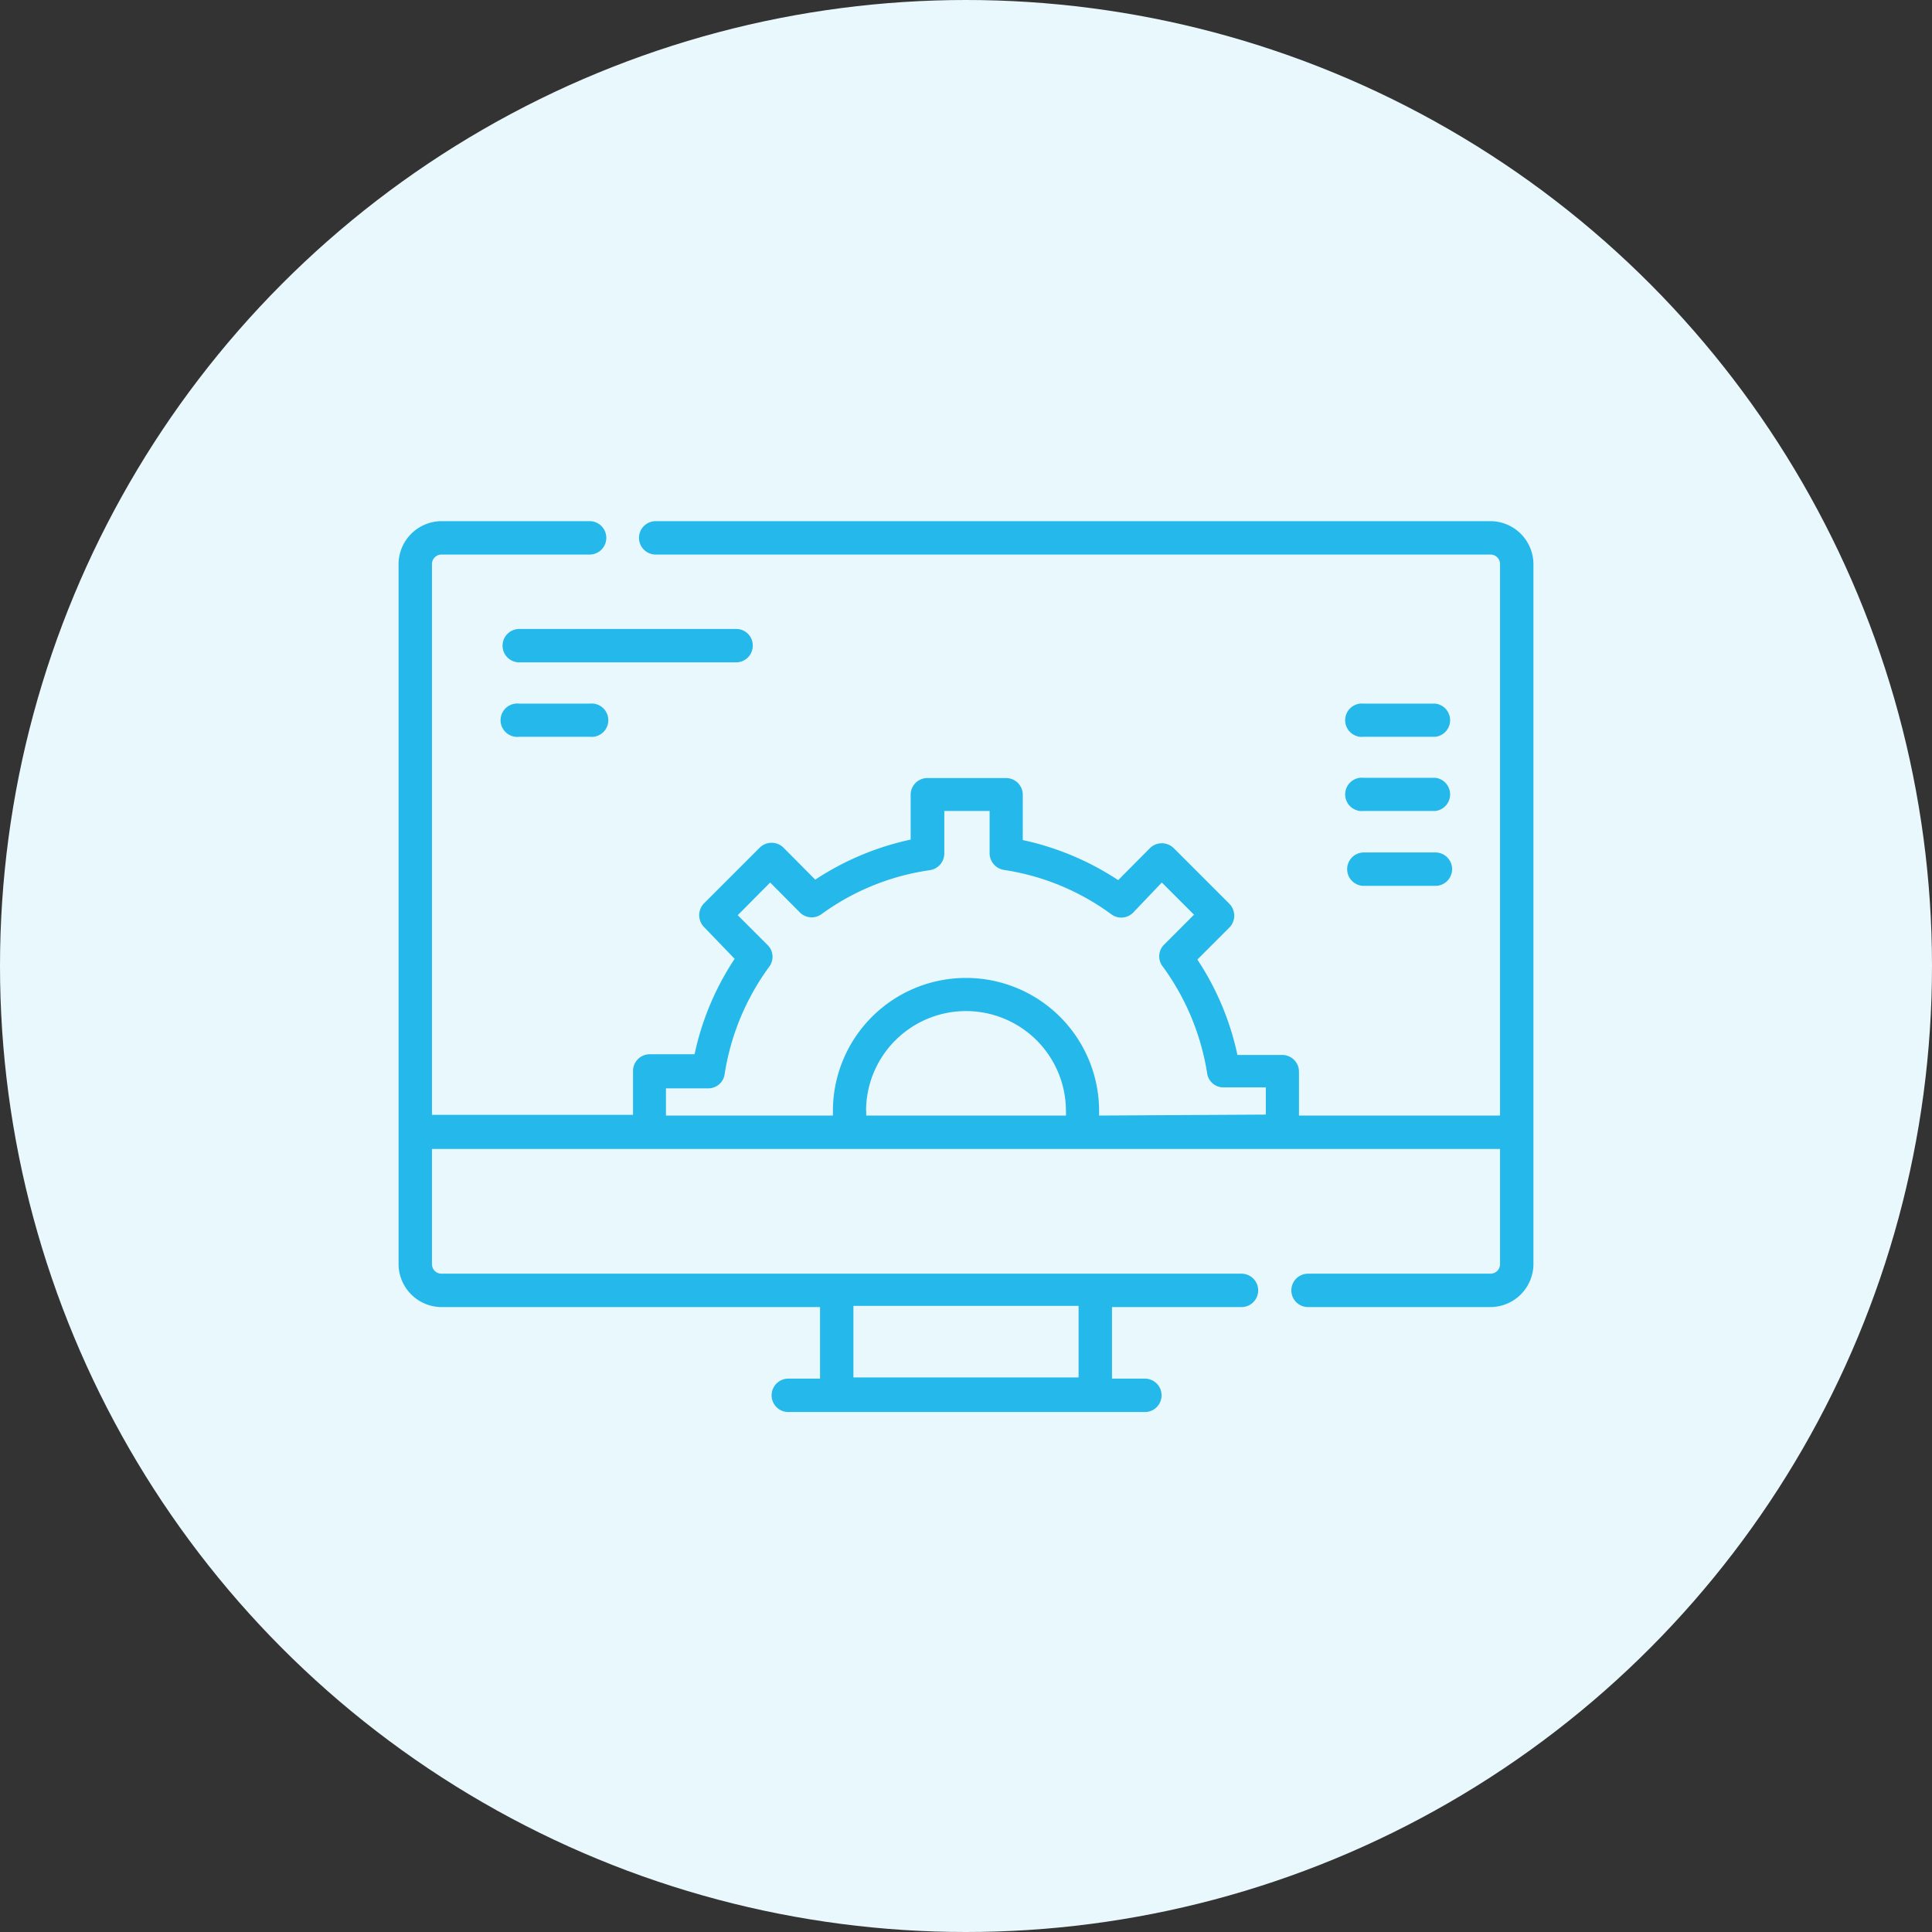
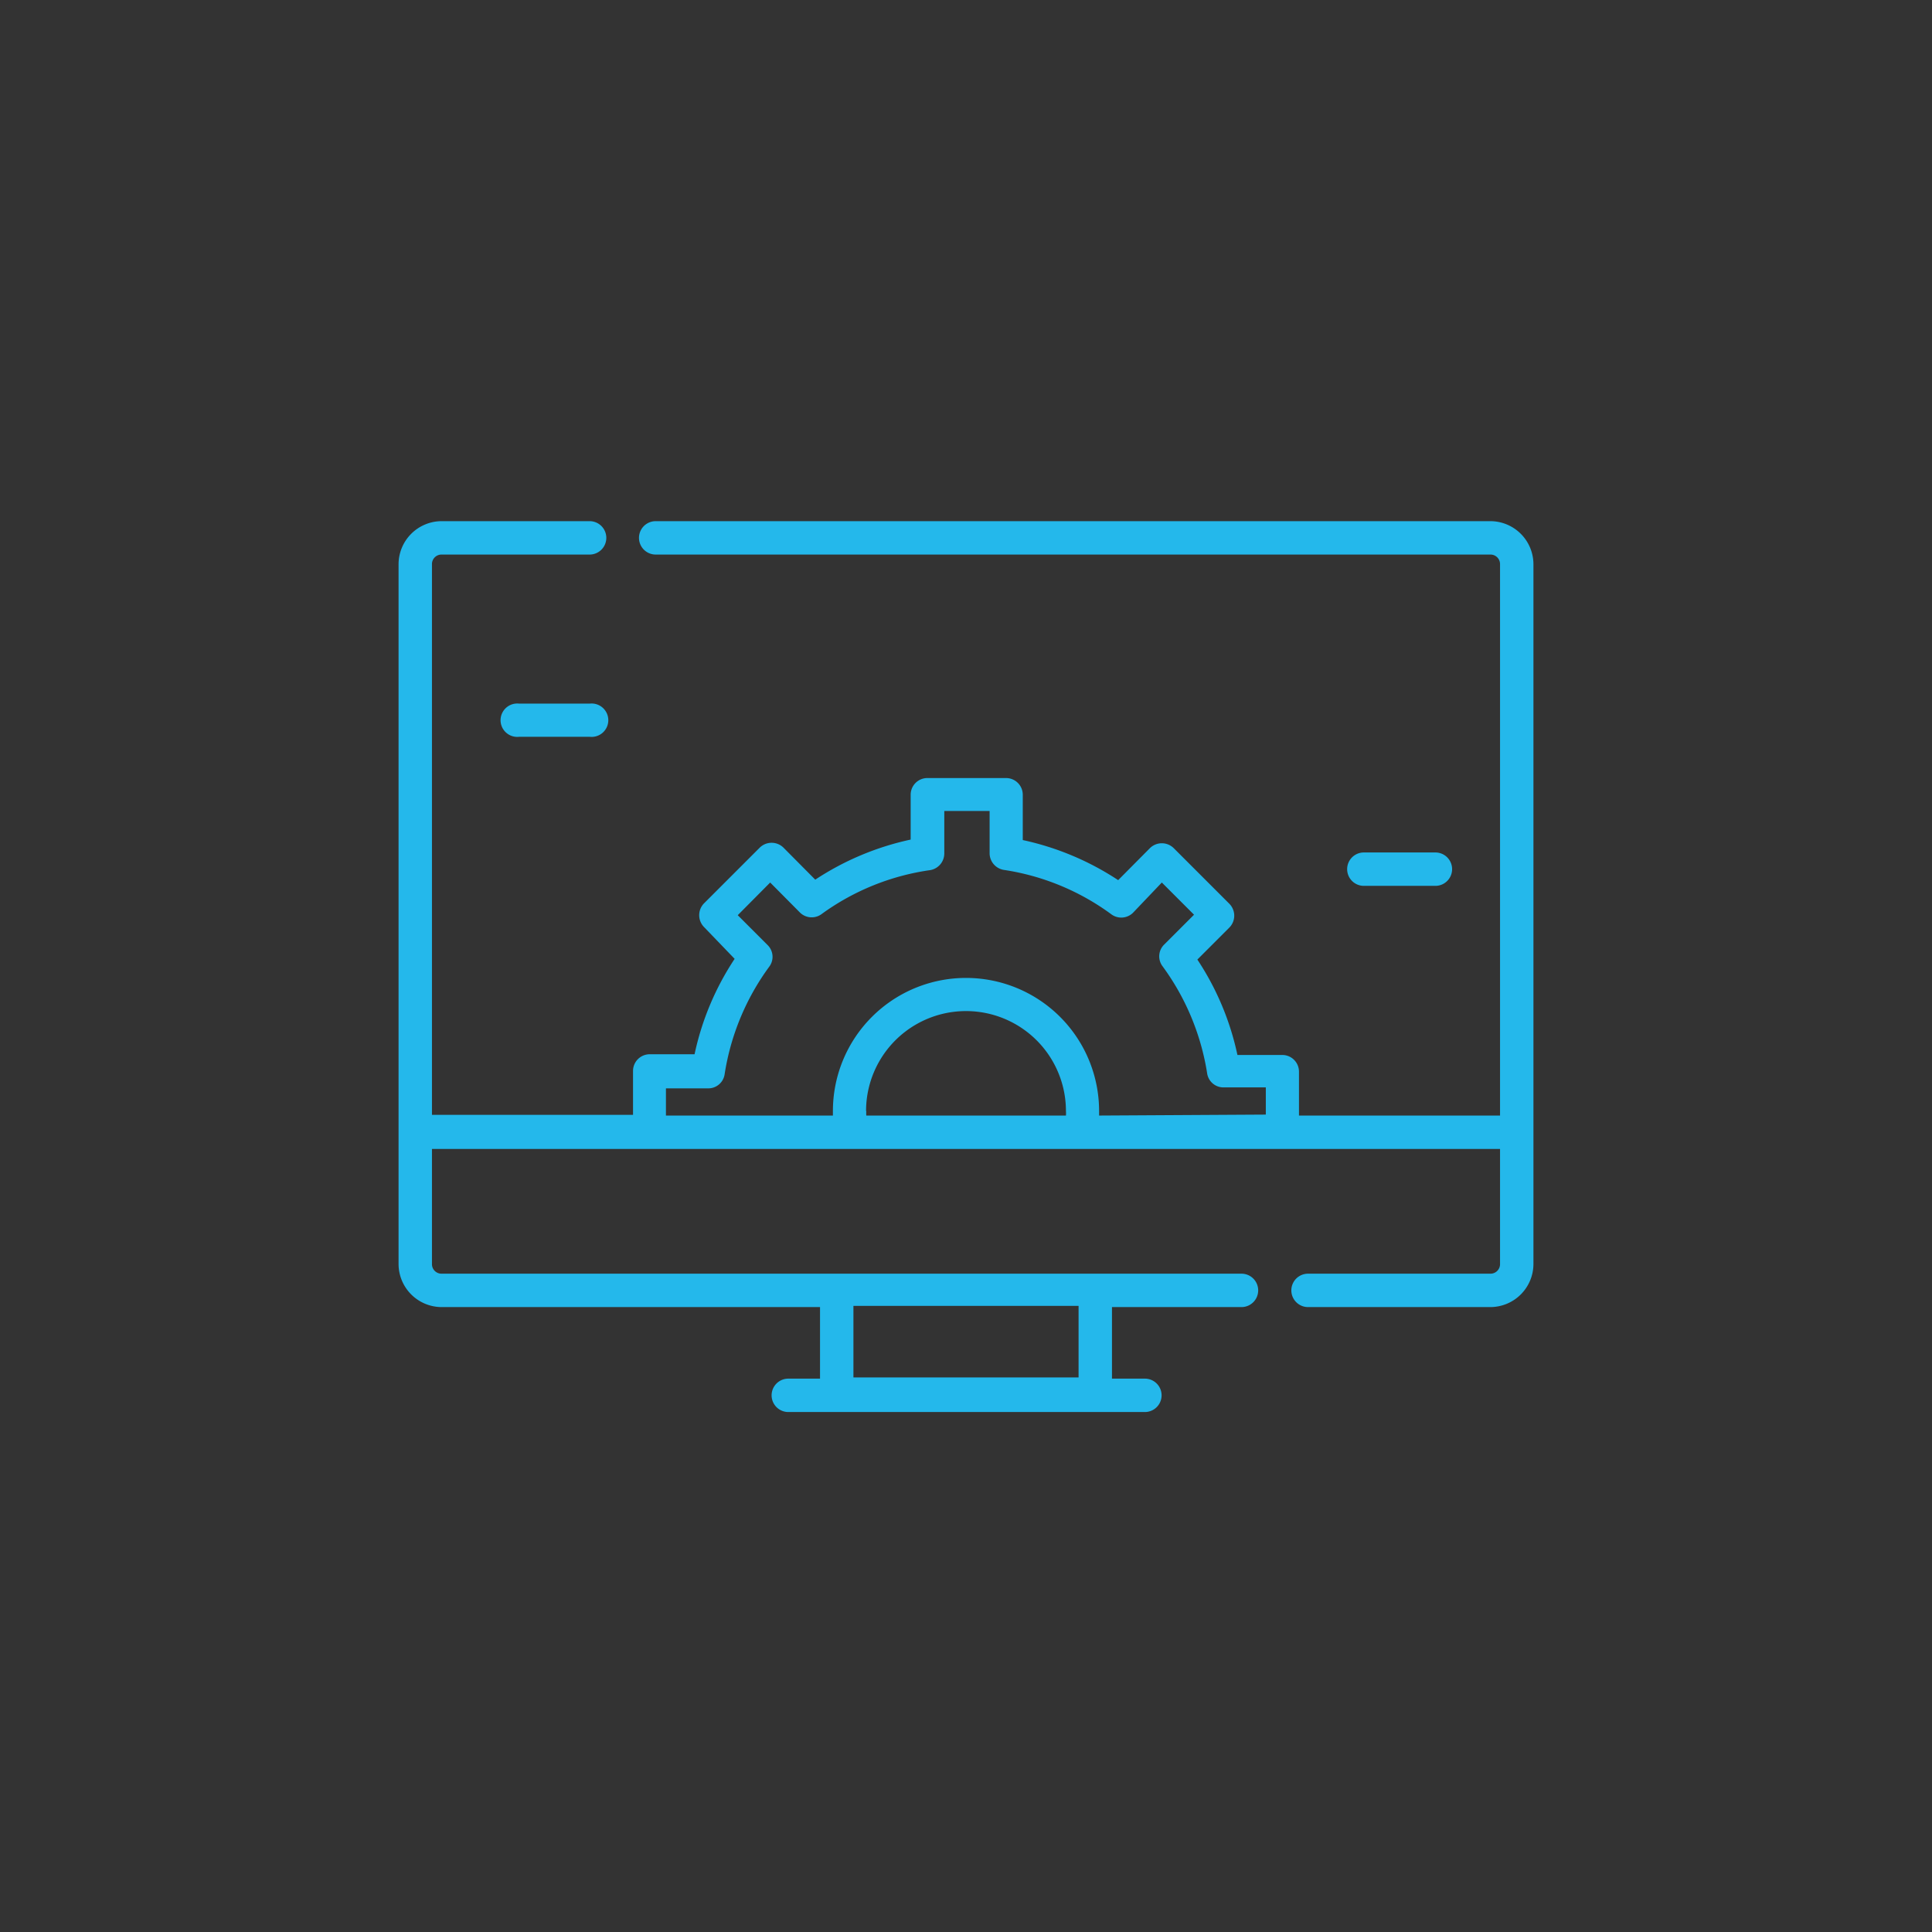
<svg xmlns="http://www.w3.org/2000/svg" viewBox="0 0 81 81">
  <rect x="0" y="0" width="81" height="81" fill="#333333" stroke="none" />
  <defs>
    <style>.cls-1{fill:#e9f8fd;}.cls-2{fill:#24b8eb;}</style>
  </defs>
  <g id="Layer_2" data-name="Layer 2">
    <g id="Layer_1-2" data-name="Layer 1">
-       <circle class="cls-1" cx="40.5" cy="40.5" r="40.5" />
      <path class="cls-2" d="M62.49,21.85h-35a.7.7,0,1,0,0,1.4h35a.4.4,0,0,1,.4.4V46.77H54.46V44.93a.7.7,0,0,0-.7-.7H51.88a11.62,11.62,0,0,0-1.68-4l1.34-1.34a.71.71,0,0,0,0-1l-2.33-2.33a.71.71,0,0,0-1,0l-1.33,1.34a11.75,11.75,0,0,0-4-1.68V33.32a.7.7,0,0,0-.7-.7h-3.3a.7.7,0,0,0-.7.7V35.2a11.75,11.75,0,0,0-4,1.68l-1.33-1.34a.71.71,0,0,0-1,0l-2.33,2.33a.71.71,0,0,0,0,1L30.8,40.2a11.62,11.62,0,0,0-1.68,4H27.24a.7.7,0,0,0-.7.7v1.84H18.11V23.65a.4.4,0,0,1,.4-.4h6.21a.7.7,0,0,0,0-1.4H18.51a1.81,1.81,0,0,0-1.8,1.8V53a1.81,1.81,0,0,0,1.8,1.8H34.38v3H33.05a.7.7,0,0,0,0,1.4H48a.7.7,0,1,0,0-1.4H46.62v-3h5.43a.7.7,0,0,0,0-1.4H18.51a.4.4,0,0,1-.4-.4V48.17H62.89V53a.4.4,0,0,1-.4.4H54.84a.7.7,0,1,0,0,1.4h7.65a1.81,1.81,0,0,0,1.8-1.8V23.65a1.81,1.81,0,0,0-1.8-1.8ZM45.22,57.75H35.78v-3h9.44ZM36.31,46.58a4.19,4.19,0,0,1,8.38,0,1.21,1.21,0,0,1,0,.19H36.32a1.21,1.21,0,0,1,0-.19Zm9.77.19v-.19a5.58,5.58,0,0,0-11.16,0v.19h-7V45.63h1.78a.69.69,0,0,0,.68-.59,10.28,10.28,0,0,1,1.87-4.51.69.69,0,0,0-.07-.91l-1.25-1.25L32.29,37l1.25,1.26a.7.7,0,0,0,.91.06A10.15,10.15,0,0,1,39,36.48a.71.71,0,0,0,.59-.69V34h1.9v1.78a.71.71,0,0,0,.59.69,10.15,10.15,0,0,1,4.51,1.86.7.7,0,0,0,.91-.06L48.71,37l1.35,1.35-1.25,1.25a.69.69,0,0,0-.07.91A10.28,10.28,0,0,1,50.61,45a.69.69,0,0,0,.68.59h1.78v1.14Z" />
-       <path class="cls-2" d="M31.56,27.07a.69.69,0,0,0-.69-.7h-9.1a.7.7,0,0,0,0,1.4h9.1a.7.7,0,0,0,.69-.7Z" />
      <path class="cls-2" d="M21.77,29.5a.7.7,0,1,0,0,1.39h2.95a.7.7,0,1,0,0-1.39Z" />
-       <path class="cls-2" d="M57.18,30.89h3a.7.7,0,0,0,0-1.39h-3a.7.7,0,1,0,0,1.39Z" />
-       <path class="cls-2" d="M57.18,34h3a.7.7,0,0,0,0-1.39h-3a.7.7,0,1,0,0,1.39Z" />
      <path class="cls-2" d="M57.18,37.14h3a.7.7,0,0,0,0-1.4h-3a.7.7,0,1,0,0,1.4Z" />
    </g>
  </g>
</svg>